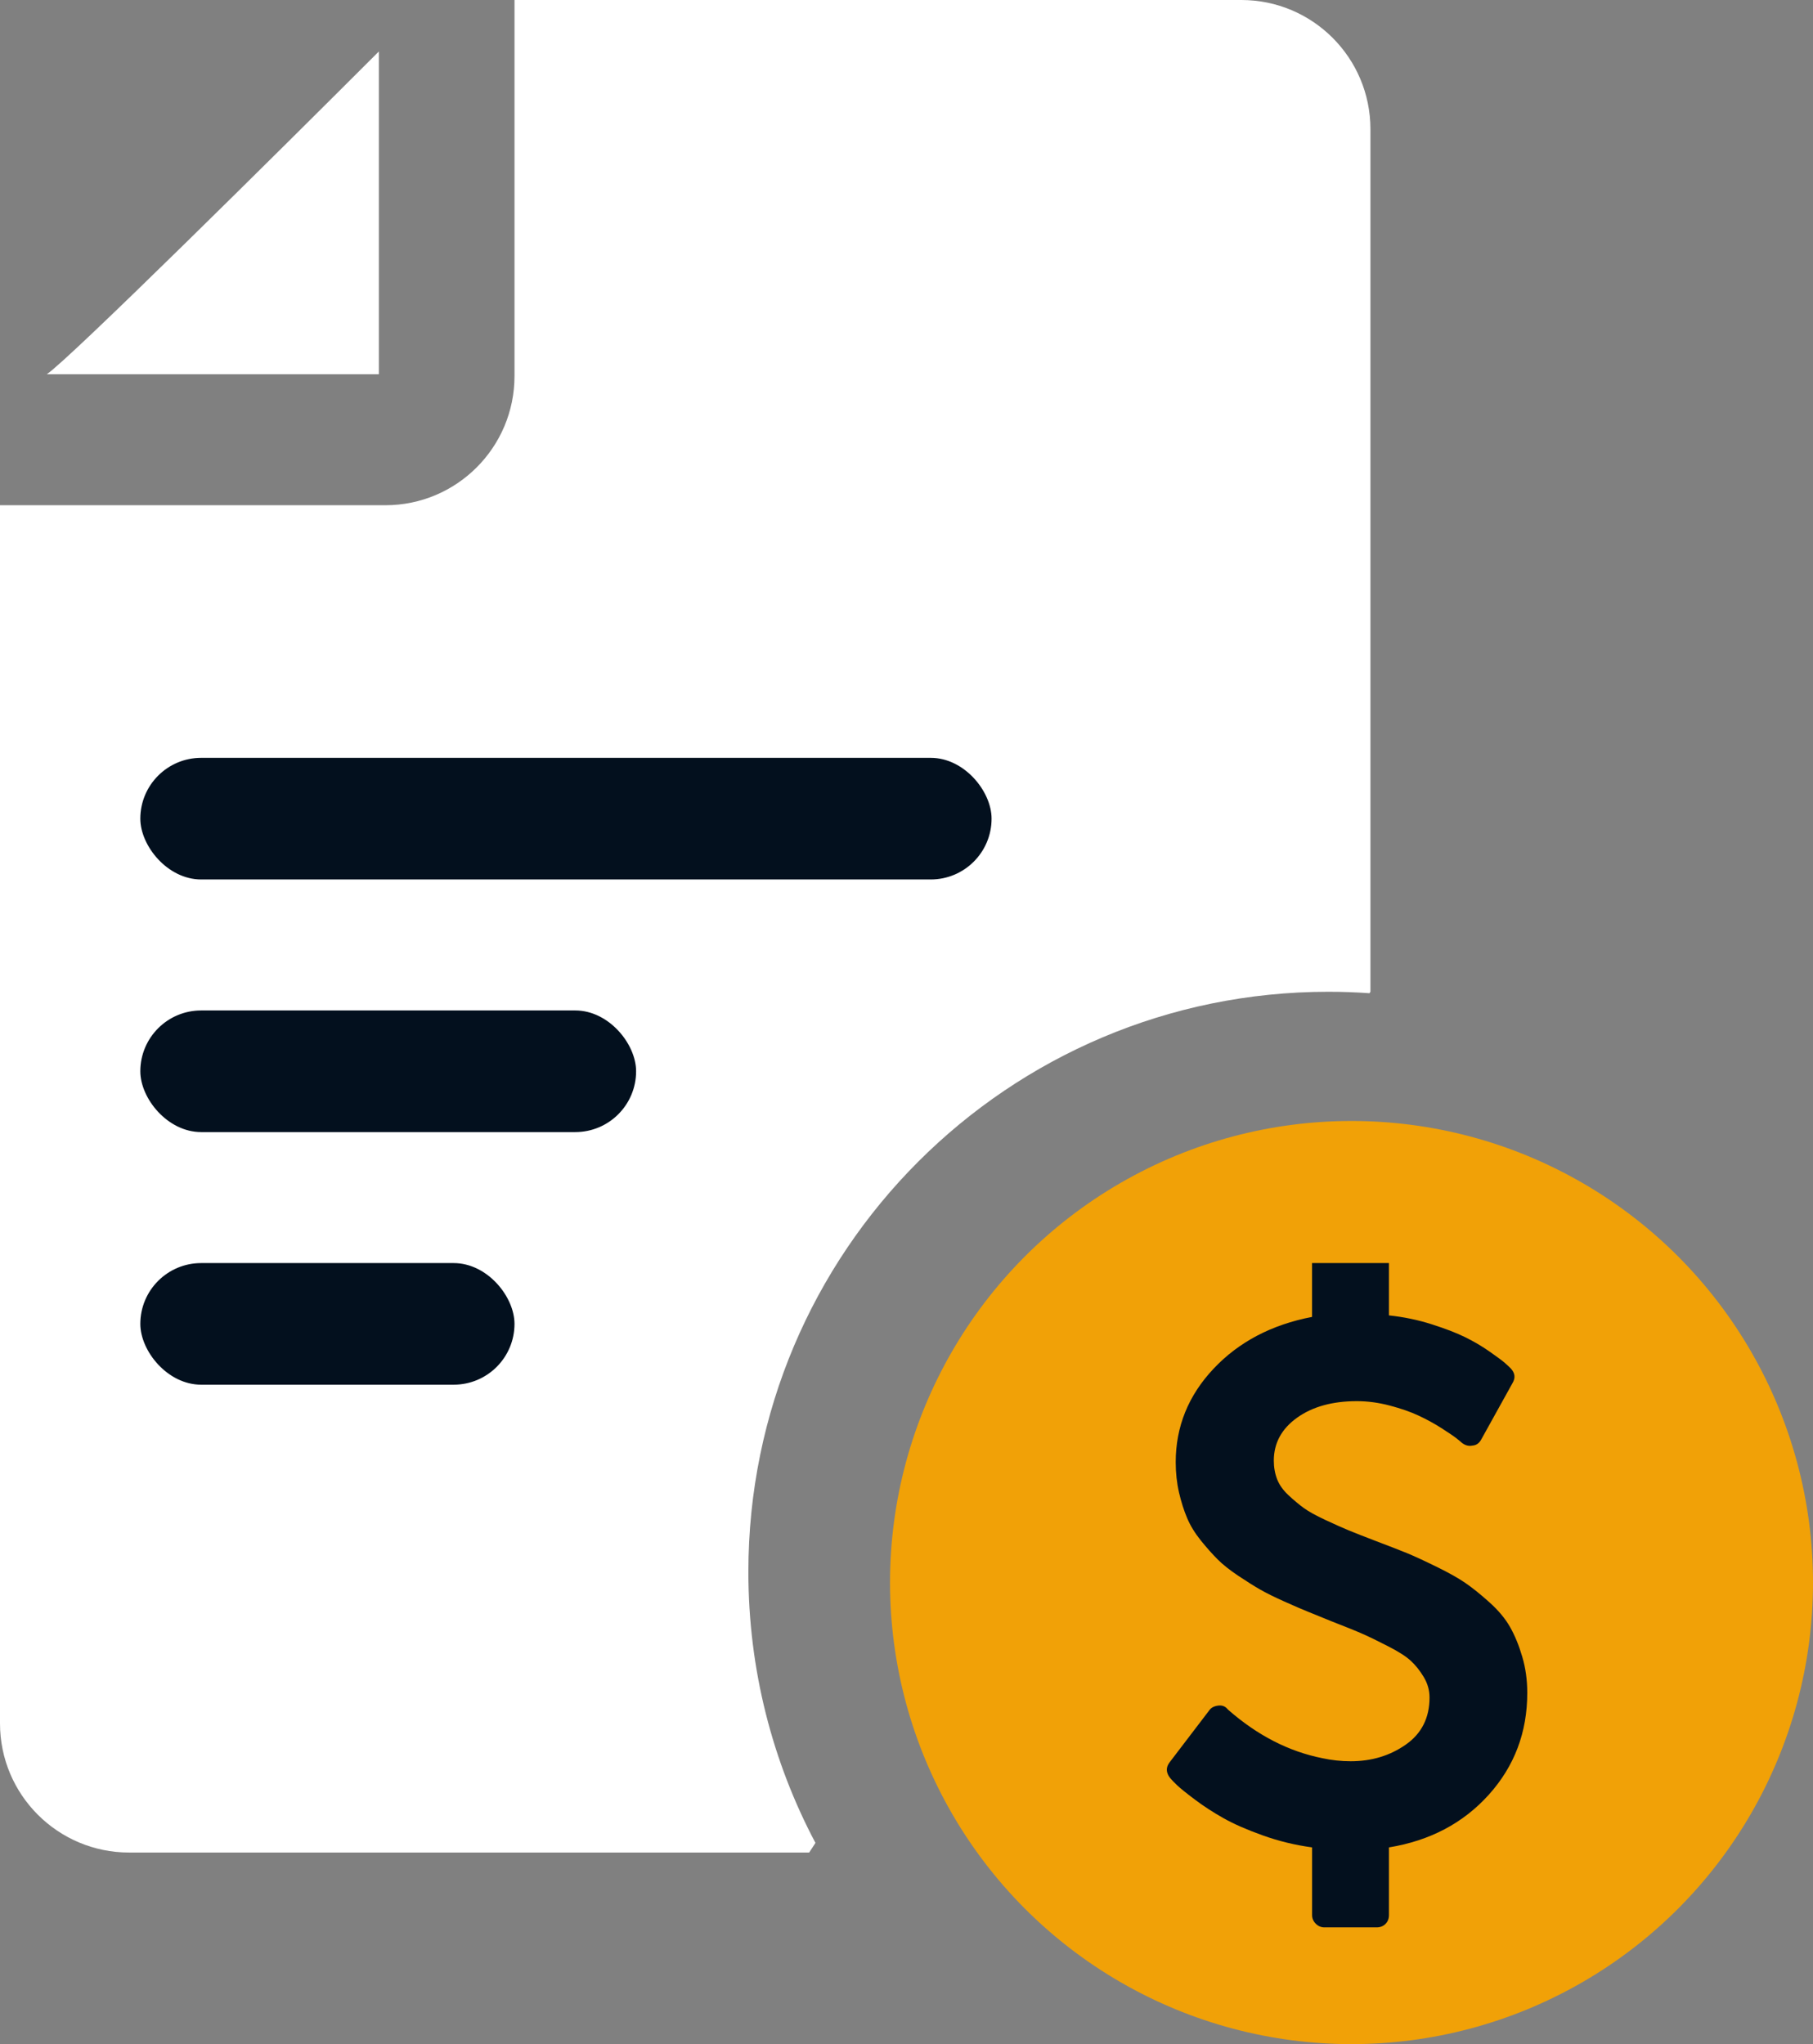
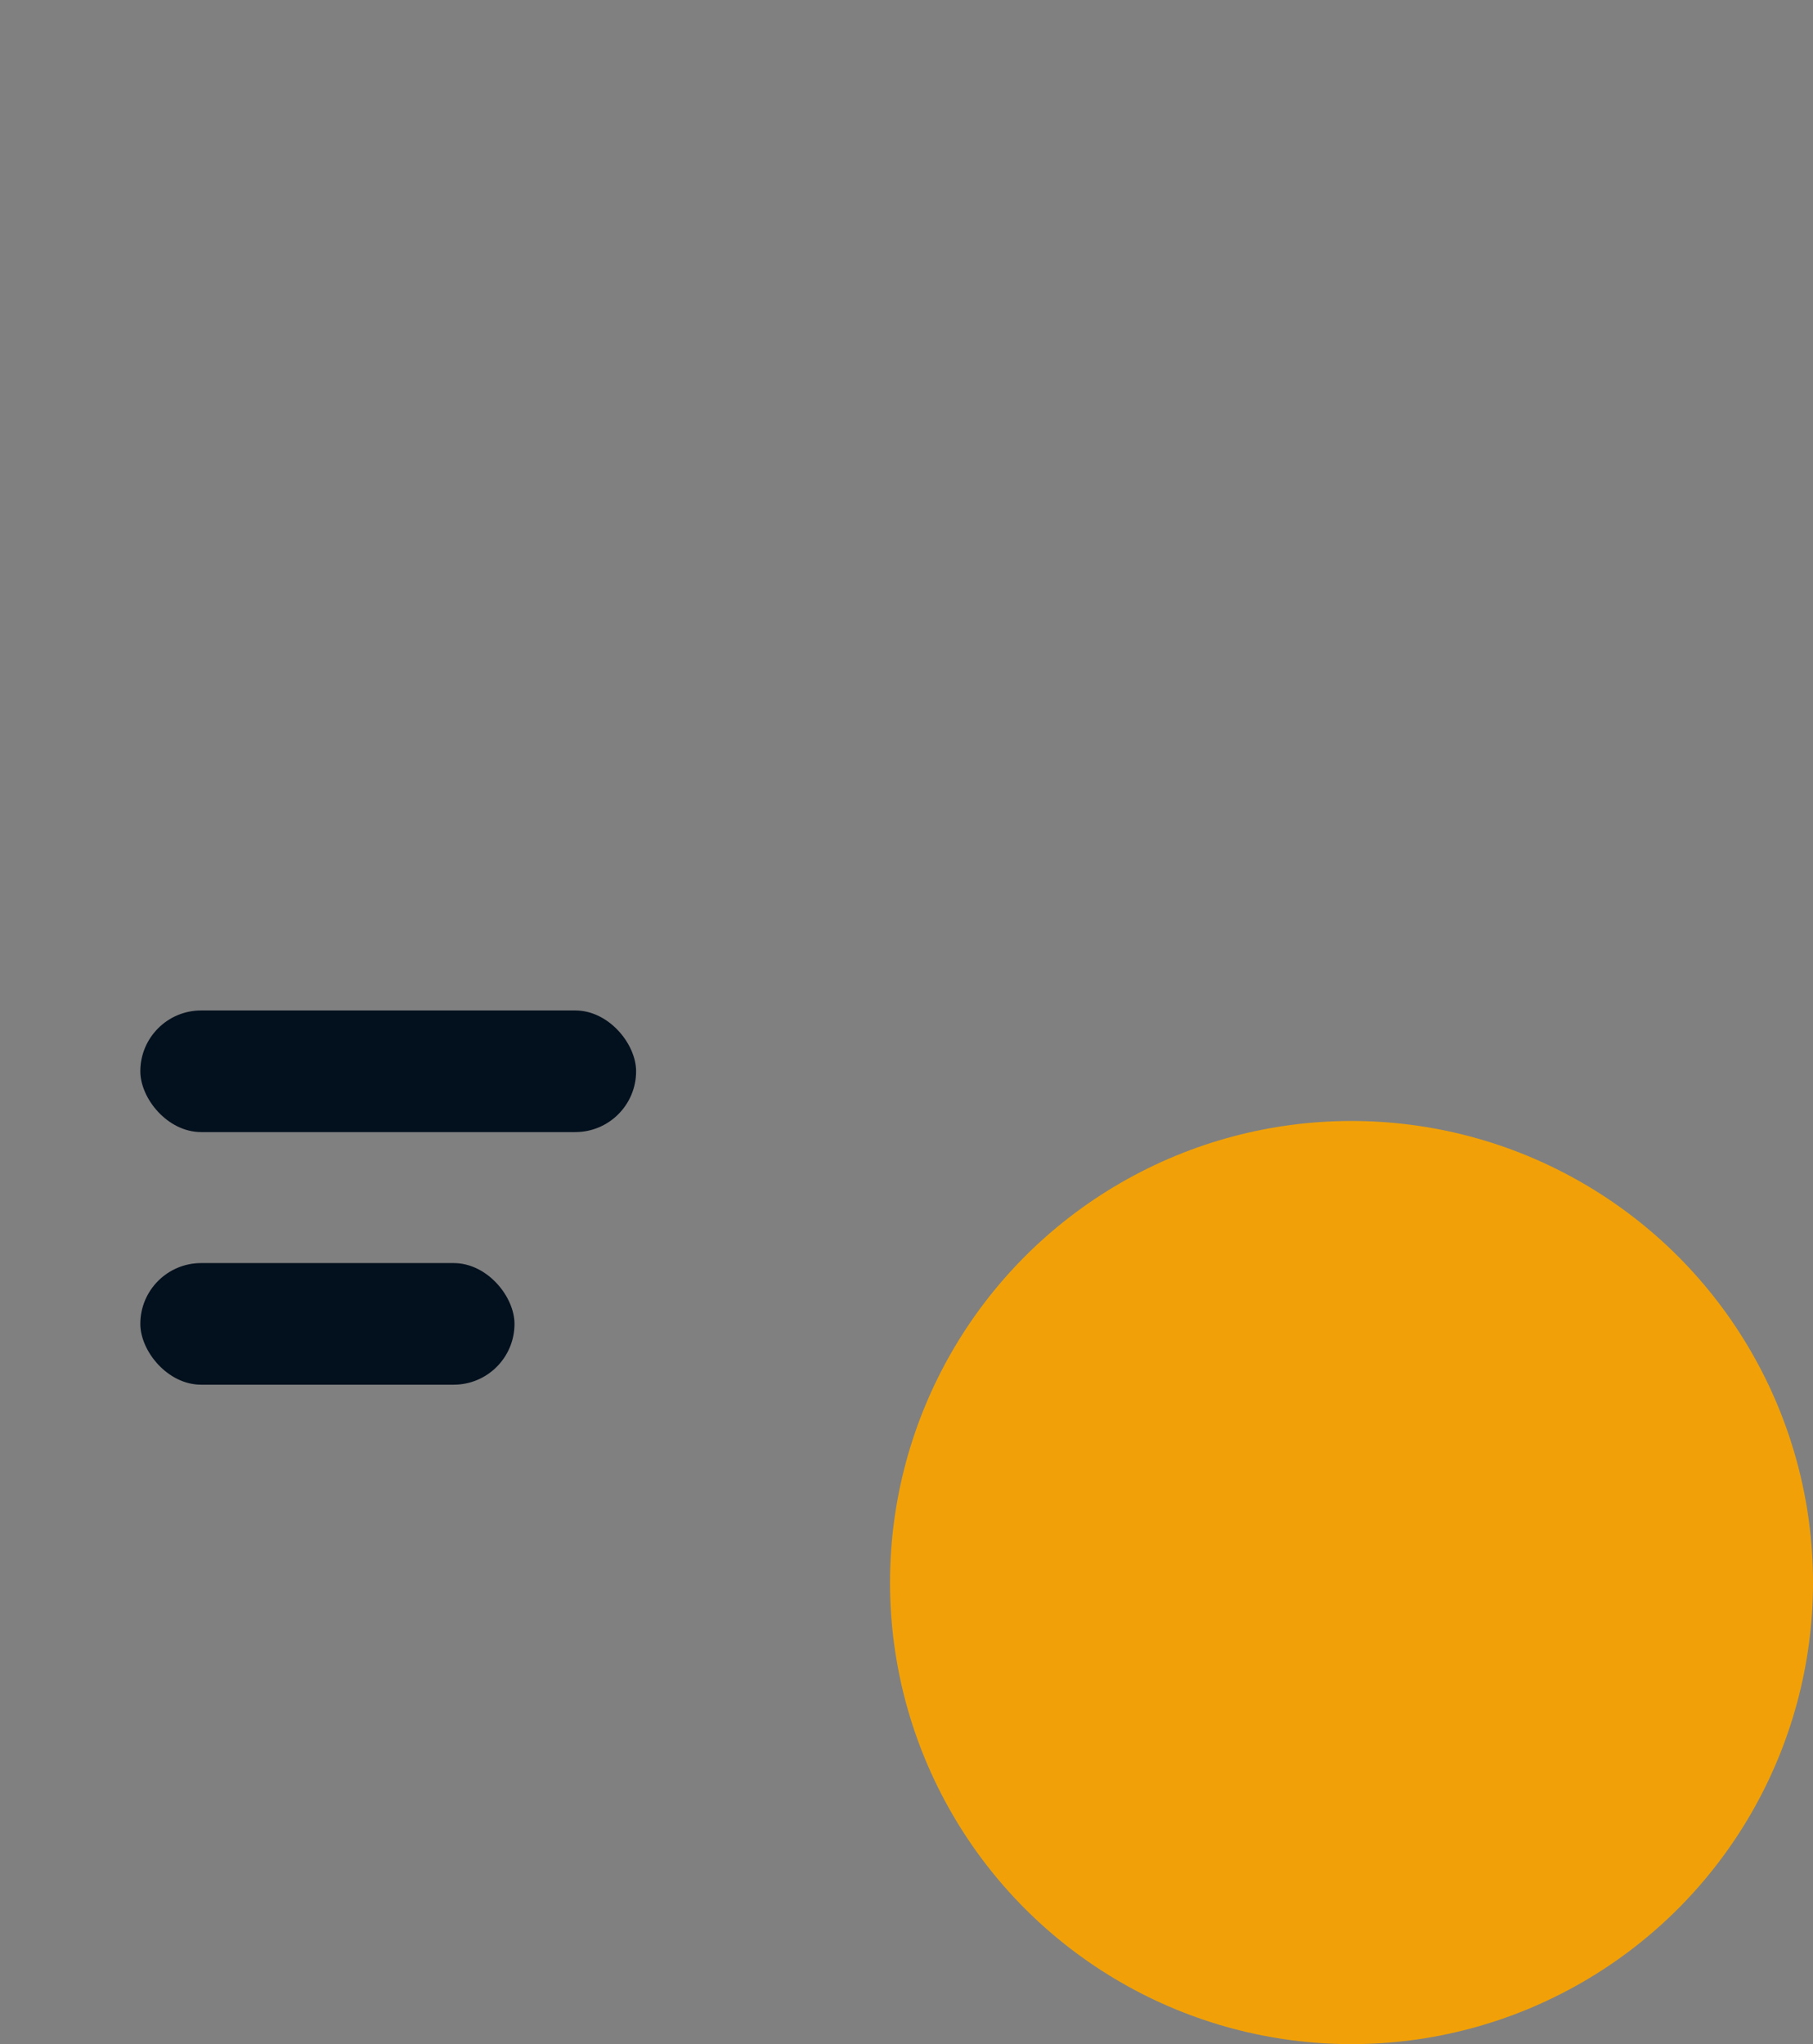
<svg xmlns="http://www.w3.org/2000/svg" width="55" height="62" viewBox="0 0 55 62" fill="none">
  <rect x="0" y="0" width="55" height="62" fill="#808080" stroke="none" />
-   <path d="M11.493 1.561C8.419 4.635 2.1 10.897 1.419 11.351H11.493V1.561Z" fill="white" />
-   <path fill-rule="evenodd" clip-rule="evenodd" d="M0 15.324H11.691C13.854 15.324 15.608 13.57 15.608 11.407V0H37.657C39.821 0 41.574 1.754 41.574 3.917V30.081L41.546 30.125C41.133 30.096 40.717 30.081 40.297 30.081C30.58 30.081 22.703 37.958 22.703 47.676C22.703 50.645 23.438 53.444 24.738 55.897L24.547 56.189H3.917C1.754 56.189 0 54.435 0 52.272V15.324Z" fill="white" />
  <circle cx="41" cy="48" r="14" fill="#F1A107" />
-   <rect x="4.257" y="22.986" width="25.824" height="3.689" rx="1.845" fill="#03101E" />
  <rect x="4.257" y="30.648" width="15.04" height="3.689" rx="1.845" fill="#03101E" />
  <rect x="4.257" y="38.31" width="11.351" height="3.689" rx="1.845" fill="#03101E" />
  <g clip-path="url(#clip0)">
-     <path d="M46.178 50.244C46.077 49.901 45.954 49.602 45.809 49.348C45.665 49.094 45.458 48.846 45.188 48.603C44.919 48.361 44.677 48.166 44.462 48.018C44.247 47.869 43.952 47.703 43.577 47.52C43.202 47.336 42.905 47.199 42.687 47.109C42.468 47.02 42.151 46.896 41.737 46.74C41.37 46.6 41.096 46.492 40.917 46.418C40.737 46.344 40.501 46.238 40.208 46.102C39.915 45.965 39.696 45.844 39.551 45.738C39.407 45.633 39.253 45.504 39.089 45.352C38.925 45.199 38.809 45.037 38.743 44.865C38.677 44.694 38.643 44.506 38.643 44.303C38.643 43.772 38.878 43.338 39.346 43.002C39.815 42.666 40.421 42.498 41.163 42.498C41.491 42.498 41.825 42.543 42.165 42.633C42.505 42.723 42.796 42.824 43.038 42.938C43.28 43.051 43.509 43.176 43.724 43.313C43.938 43.45 44.091 43.553 44.181 43.623C44.27 43.694 44.327 43.74 44.351 43.764C44.452 43.842 44.558 43.869 44.667 43.846C44.784 43.838 44.874 43.776 44.937 43.658L45.886 41.947C45.98 41.791 45.96 41.643 45.828 41.502C45.781 41.455 45.722 41.401 45.651 41.338C45.581 41.276 45.429 41.162 45.194 40.998C44.96 40.834 44.712 40.688 44.45 40.559C44.188 40.43 43.849 40.299 43.431 40.166C43.013 40.033 42.581 39.944 42.136 39.897V37.834C42.136 37.725 42.1 37.635 42.03 37.564C41.96 37.494 41.87 37.459 41.761 37.459H40.178C40.077 37.459 39.989 37.496 39.915 37.57C39.841 37.645 39.803 37.732 39.803 37.834V39.943C38.577 40.178 37.581 40.701 36.815 41.514C36.05 42.326 35.667 43.271 35.667 44.35C35.667 44.67 35.7 44.975 35.766 45.264C35.833 45.553 35.915 45.812 36.013 46.043C36.11 46.274 36.249 46.5 36.428 46.723C36.608 46.945 36.778 47.137 36.938 47.297C37.098 47.457 37.307 47.623 37.565 47.795C37.823 47.967 38.044 48.106 38.227 48.211C38.411 48.316 38.655 48.438 38.96 48.574C39.264 48.711 39.505 48.814 39.681 48.885C39.856 48.955 40.097 49.053 40.401 49.178C40.823 49.342 41.136 49.468 41.339 49.558C41.542 49.648 41.8 49.773 42.113 49.934C42.425 50.093 42.654 50.24 42.798 50.373C42.943 50.506 43.074 50.67 43.191 50.865C43.308 51.06 43.367 51.267 43.367 51.486C43.367 52.103 43.127 52.58 42.646 52.916C42.166 53.252 41.609 53.42 40.976 53.42C40.687 53.42 40.398 53.389 40.109 53.326C39.093 53.123 38.144 52.634 37.261 51.861L37.238 51.837C37.167 51.752 37.074 51.717 36.956 51.732C36.831 51.748 36.742 51.795 36.687 51.873L35.48 53.455C35.363 53.611 35.37 53.771 35.503 53.935C35.542 53.982 35.611 54.053 35.708 54.147C35.806 54.24 35.988 54.387 36.253 54.586C36.519 54.786 36.808 54.973 37.121 55.149C37.433 55.325 37.83 55.498 38.31 55.67C38.791 55.842 39.289 55.963 39.804 56.033V58.084C39.804 58.186 39.842 58.274 39.916 58.348C39.99 58.422 40.078 58.459 40.179 58.459H41.761C41.871 58.459 41.961 58.424 42.031 58.354C42.101 58.284 42.136 58.194 42.136 58.084V56.033C43.379 55.83 44.389 55.297 45.166 54.434C45.943 53.57 46.332 52.541 46.332 51.346C46.332 50.955 46.281 50.588 46.178 50.244Z" fill="#03101E" />
-   </g>
+     </g>
  <defs>
    <clipPath id="clip0">
      <rect width="21" height="21" fill="white" transform="translate(31.216 38.31)" />
    </clipPath>
  </defs>
</svg>